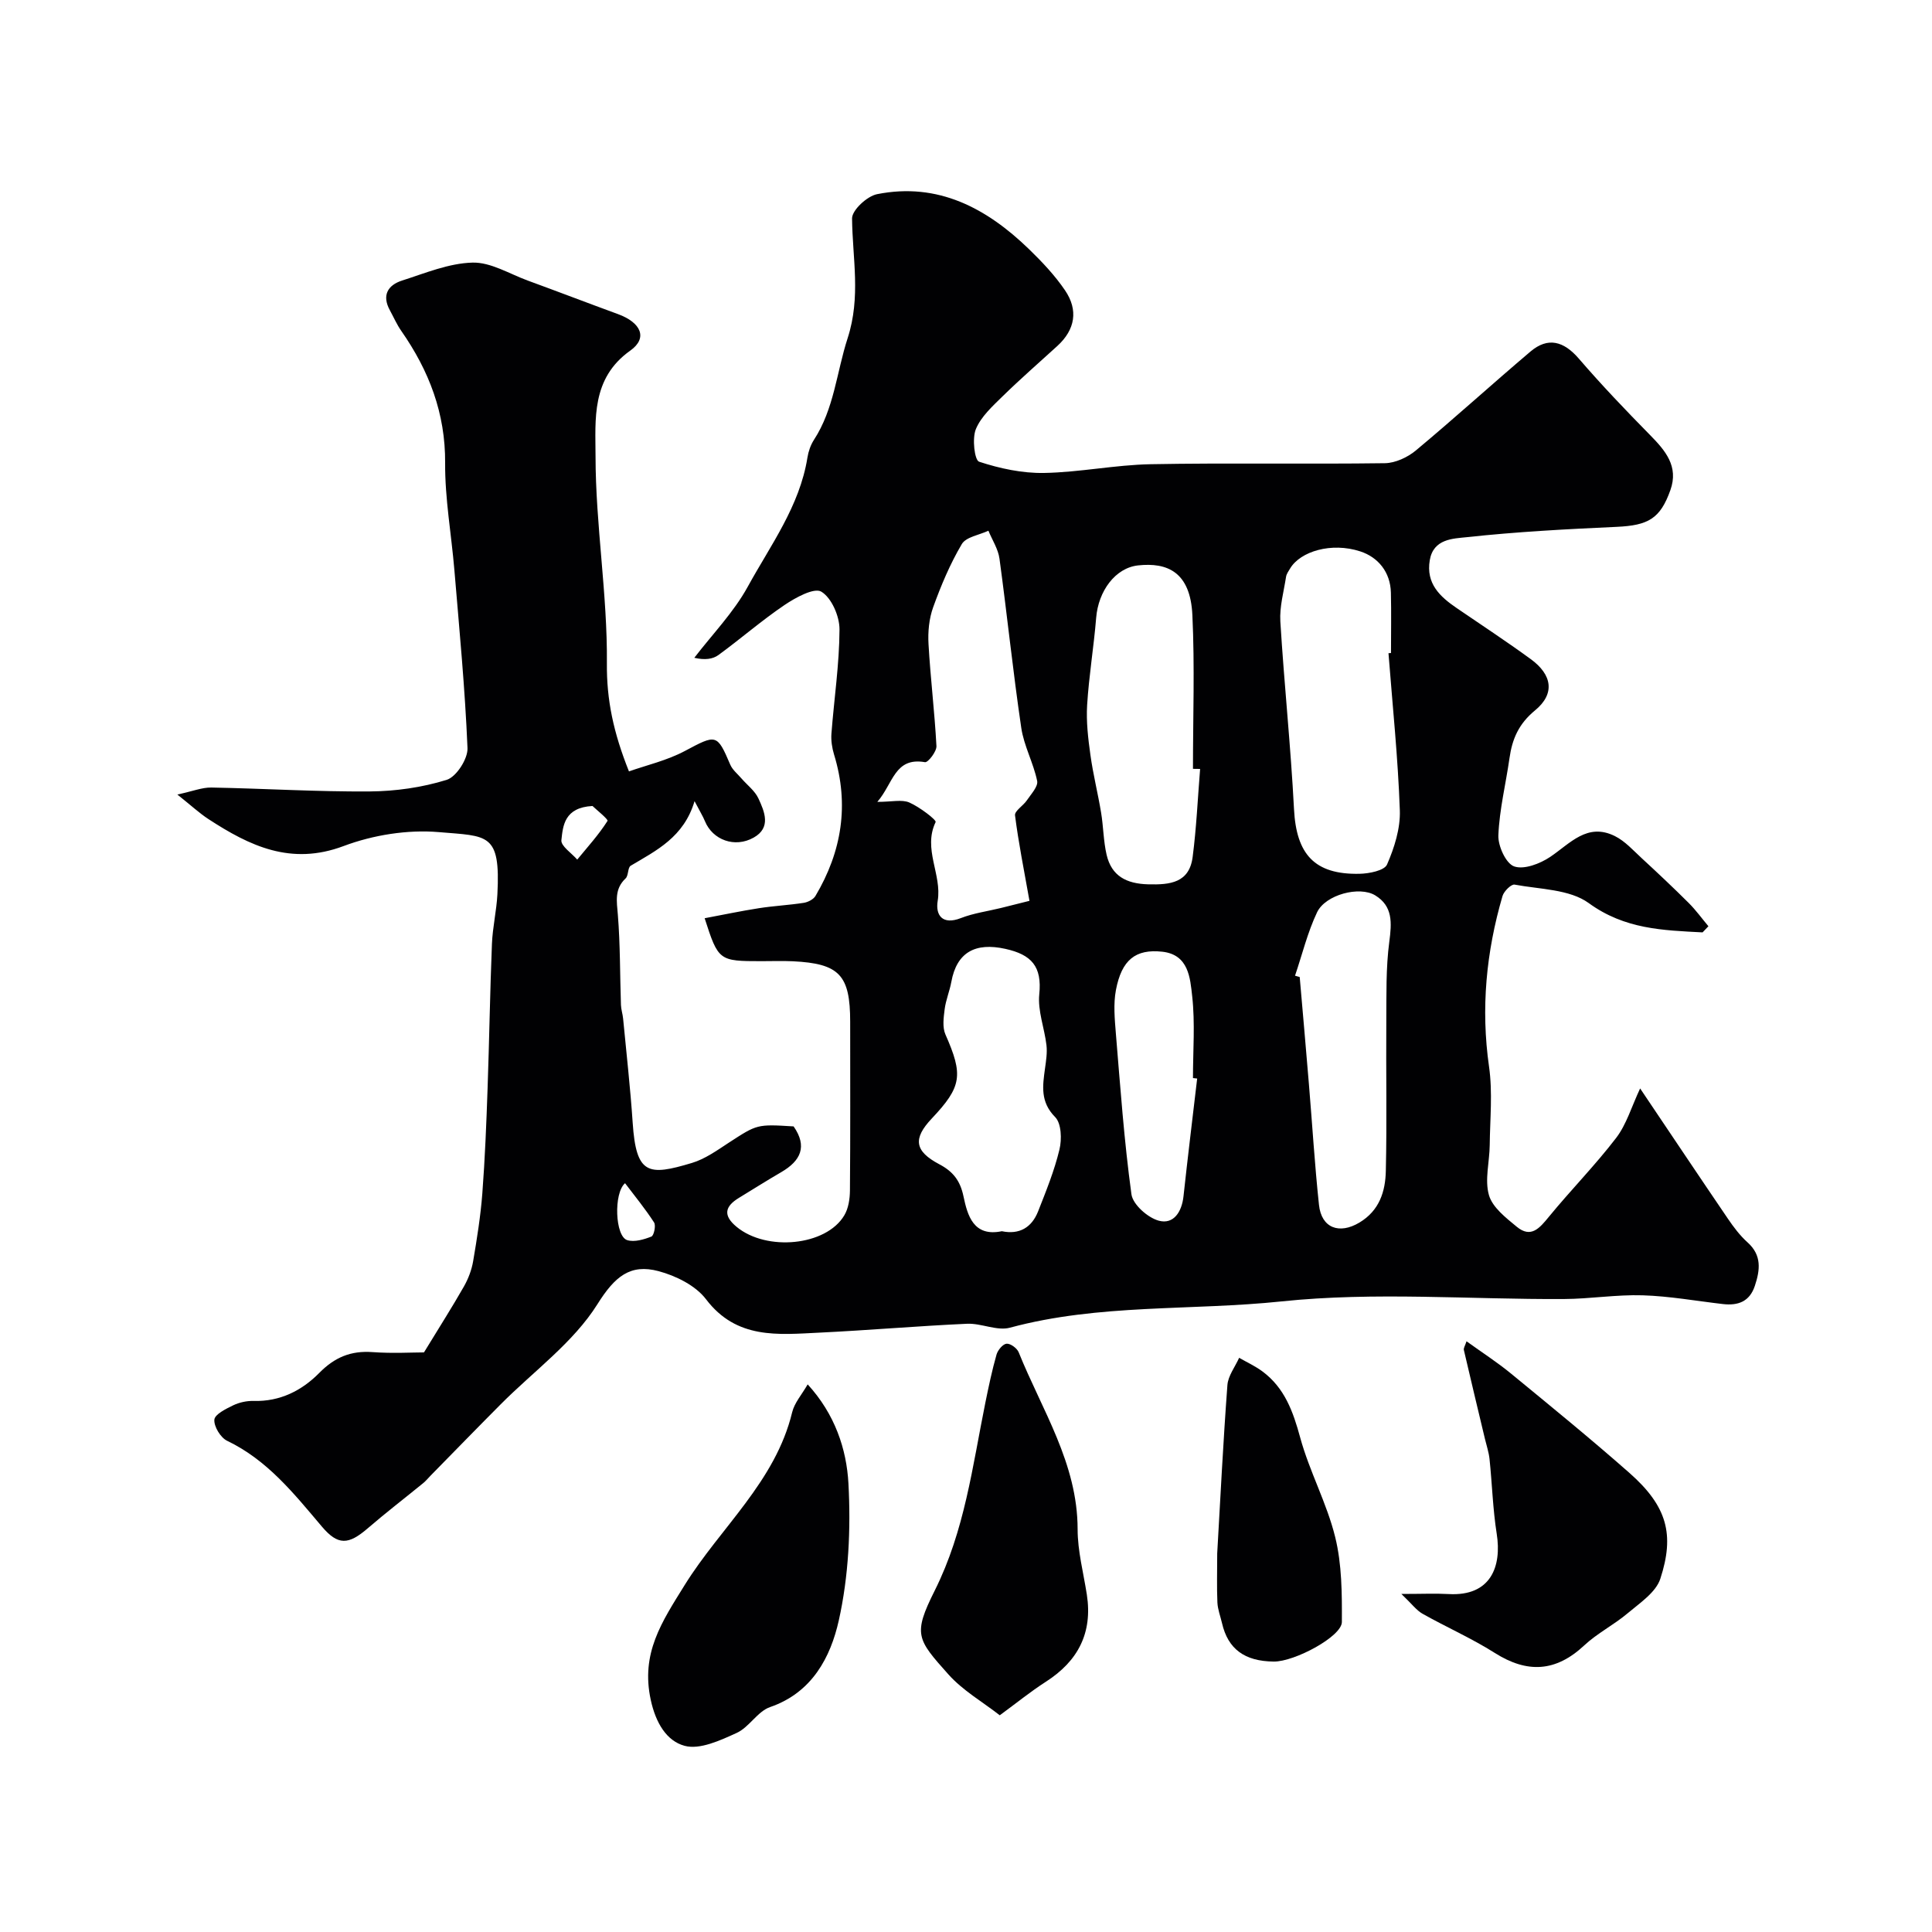
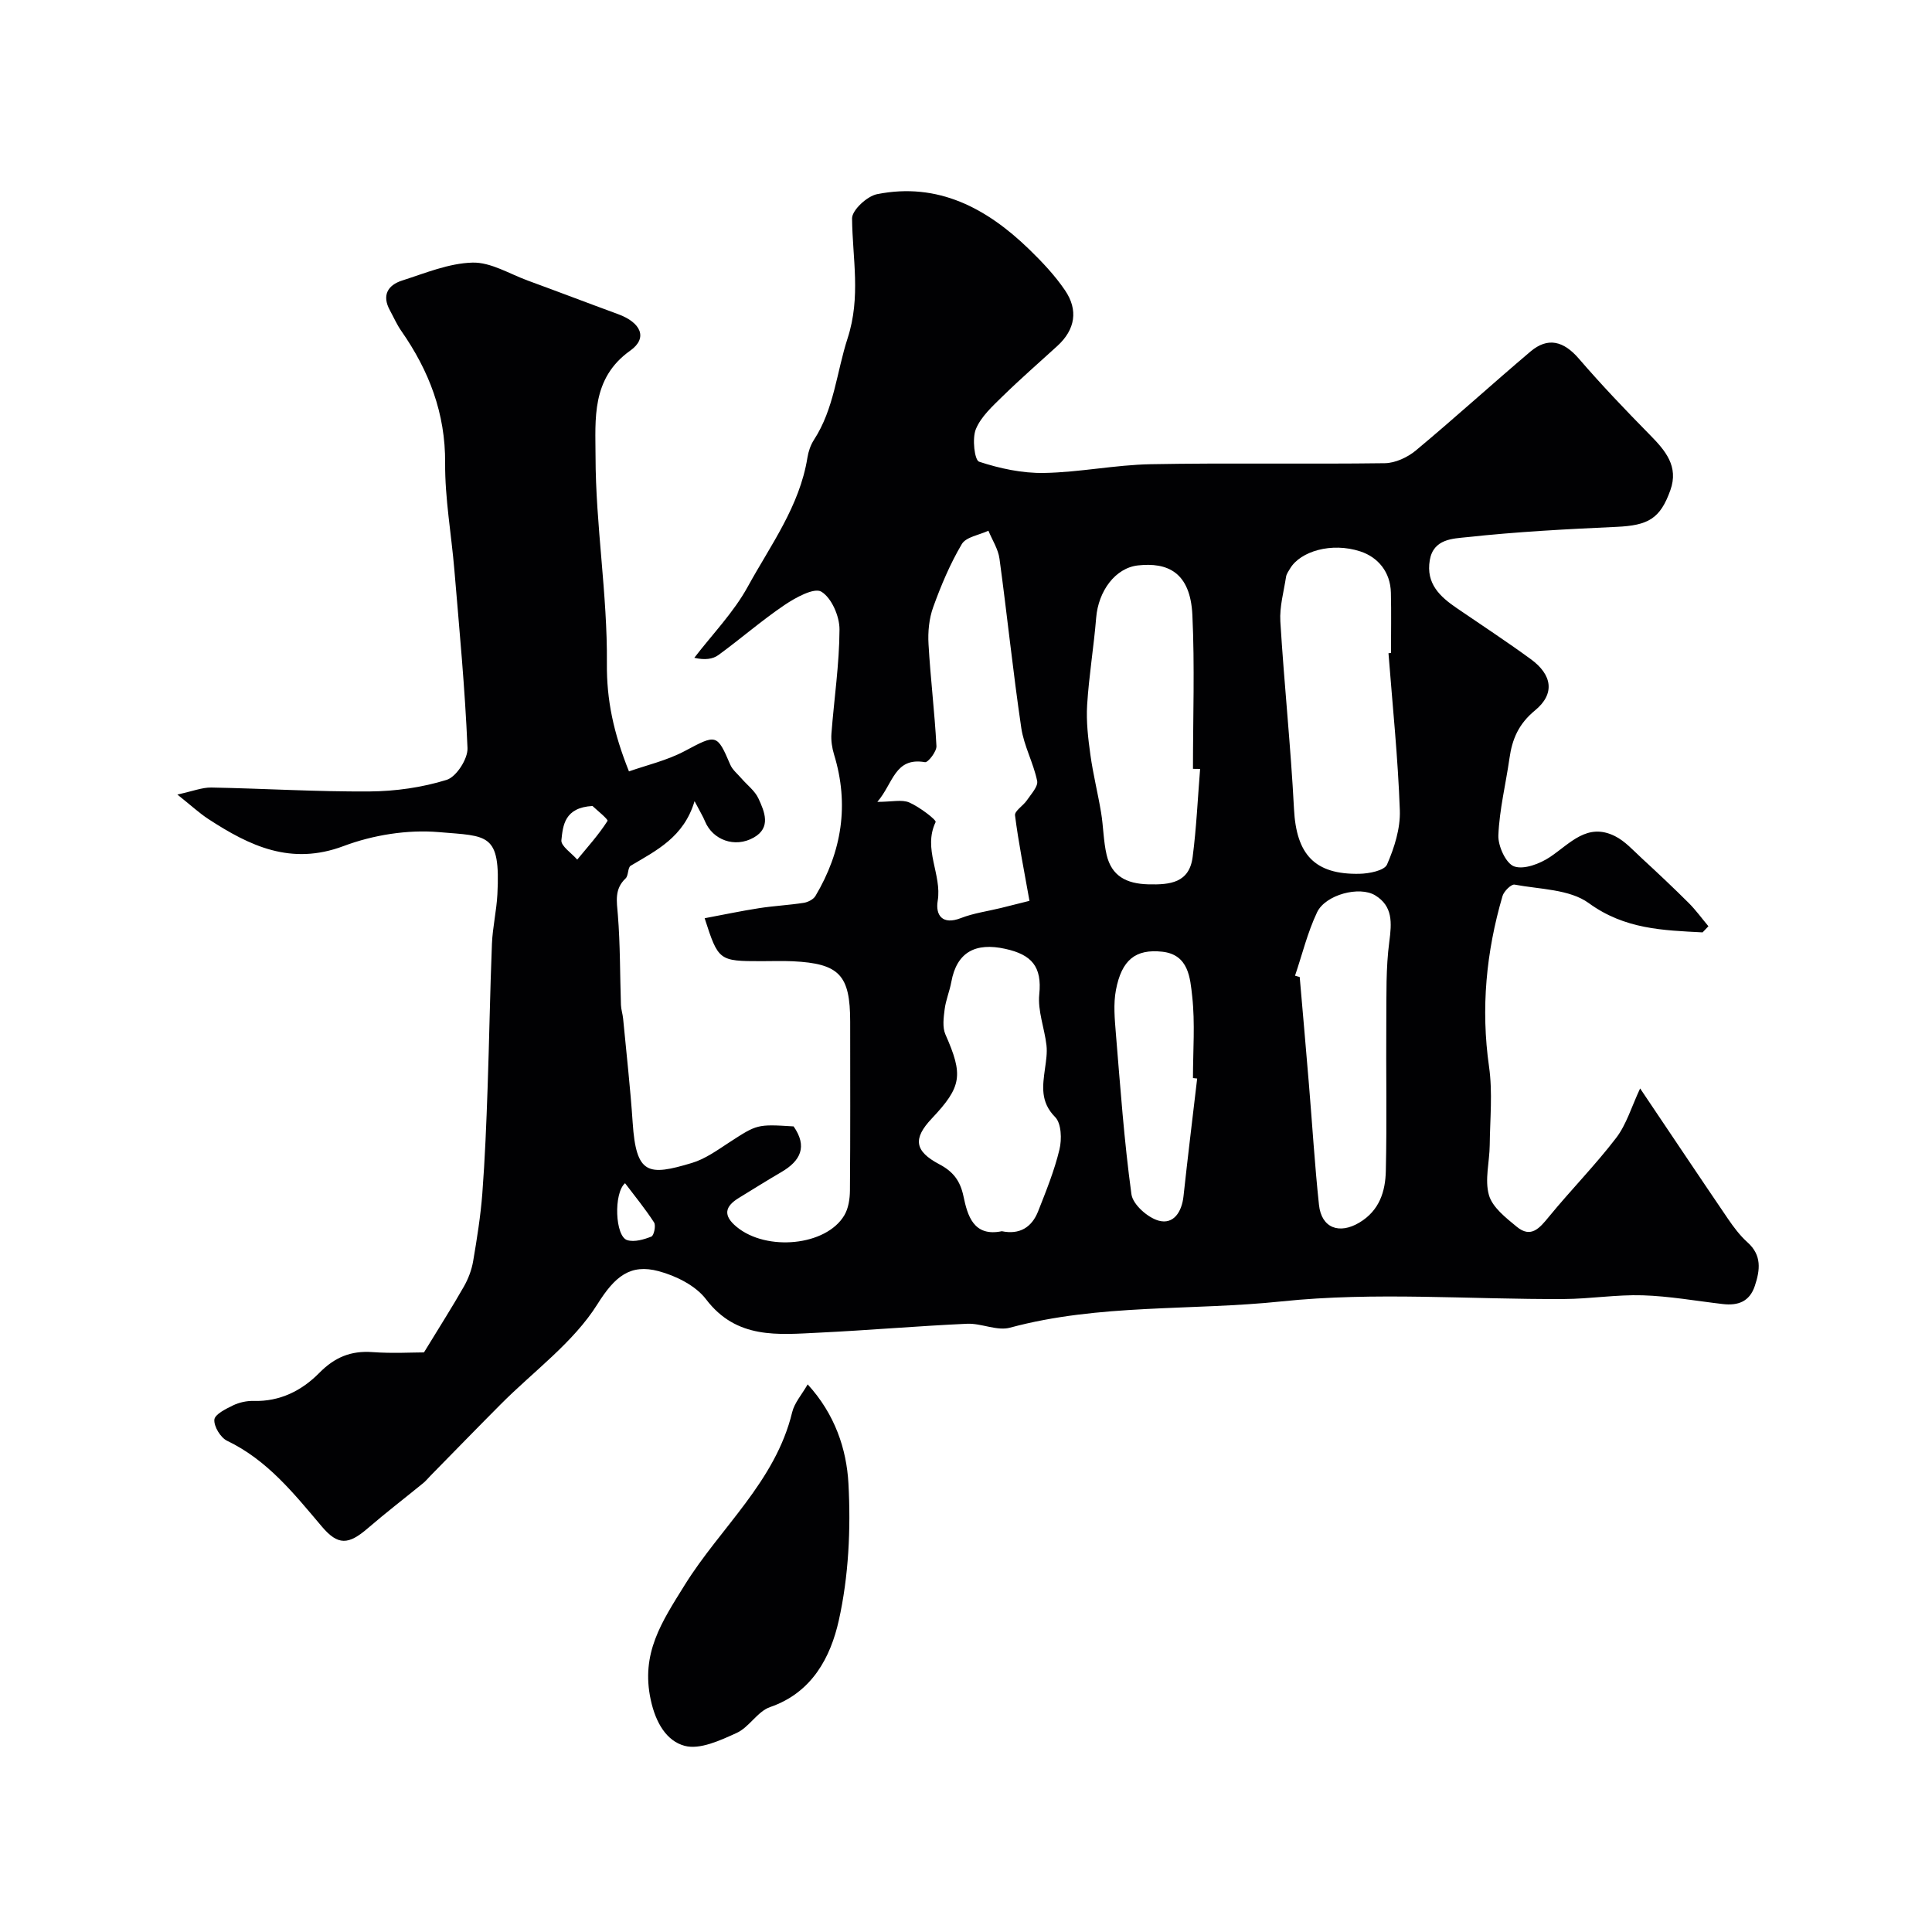
<svg xmlns="http://www.w3.org/2000/svg" enable-background="new 0 0 400 400" viewBox="0 0 400 400">
  <g fill="#010103">
    <path d="m352.5 193.04c-8.21-.43-16.12-.64-23.56-6.06-3.97-2.89-10.13-2.85-15.36-3.83-.69-.13-2.21 1.37-2.5 2.36-3.38 11.57-4.51 23.28-2.79 35.33.76 5.32.2 10.83.14 16.26-.04 3.47-1.07 7.17-.16 10.34.73 2.54 3.5 4.68 5.75 6.54 2.97 2.46 4.75.27 6.67-2.07 4.53-5.53 9.58-10.65 13.92-16.32 2.14-2.8 3.18-6.45 4.96-10.24 6.55 9.73 12.32 18.37 18.16 26.95 1.19 1.75 2.5 3.5 4.07 4.91 3 2.69 2.61 5.73 1.52 9.02-1.09 3.28-3.5 4.12-6.62 3.76-5.53-.64-11.06-1.64-16.6-1.81-5.42-.17-10.86.74-16.3.77-19.5.11-39.16-1.53-58.44.49-18.72 1.96-37.8.46-56.25 5.44-2.69.73-5.93-.94-8.88-.81-10.21.46-20.4 1.35-30.61 1.84-8.54.41-17.12 1.42-23.45-6.92-2.15-2.83-6.23-4.85-9.81-5.81-5.89-1.57-9.07 1.1-12.67 6.84-4.99 7.95-13.21 13.87-20 20.7-4.87 4.89-9.67 9.83-14.5 14.75-.53.54-1.01 1.14-1.59 1.61-3.81 3.11-7.72 6.11-11.44 9.32-4.02 3.47-6.18 3.6-9.52-.34-5.76-6.8-11.27-13.76-19.62-17.76-1.35-.65-2.75-2.95-2.64-4.37.09-1.11 2.39-2.24 3.89-2.97 1.27-.61 2.82-.95 4.23-.91 5.47.16 9.99-2.14 13.61-5.81 3.18-3.23 6.54-4.63 11.02-4.3 4.12.3 8.28.06 10.65.06 3.21-5.26 5.84-9.38 8.26-13.63.91-1.6 1.61-3.44 1.92-5.26.79-4.65 1.54-9.32 1.9-14.01.55-7.25.84-14.52 1.09-21.79.35-9.96.5-19.93.9-29.89.14-3.43.95-6.84 1.13-10.27.66-12.76-1.95-12-12.13-12.87-6.48-.55-13.6.59-19.72 2.89-10.9 4.09-19.43-.02-27.98-5.59-1.87-1.22-3.53-2.77-6.43-5.08 3.17-.68 5.11-1.48 7.03-1.45 10.93.2 21.87.89 32.79.81 5.35-.04 10.85-.82 15.94-2.4 2-.62 4.41-4.36 4.31-6.58-.51-12.32-1.69-24.61-2.72-36.91-.62-7.37-1.96-14.74-1.91-22.1.07-10.31-3.34-19.13-9.08-27.36-.93-1.33-1.58-2.84-2.36-4.27-1.71-3.11-.41-5.22 2.54-6.16 4.78-1.53 9.66-3.58 14.55-3.71 3.78-.11 7.66 2.33 11.46 3.72 6.24 2.28 12.44 4.66 18.67 6.94 4.74 1.73 6.26 4.93 2.55 7.56-8.13 5.76-7.2 14.31-7.19 21.86.01 14.3 2.48 28.6 2.35 42.89-.07 7.56 1.35 14.32 4.57 22.37 3.61-1.28 7.86-2.25 11.58-4.23 6.49-3.46 6.65-3.6 9.39 2.83.47 1.1 1.54 1.94 2.35 2.89 1.18 1.36 2.75 2.53 3.48 4.1 1.28 2.76 2.68 6.05-.97 8.11-3.93 2.22-8.51.47-10.09-3.37-.42-1.03-1.02-1.98-2.16-4.17-2.22 7.46-7.89 10.2-13.22 13.37-.64.38-.43 2.04-1.06 2.63-2.34 2.21-1.83 4.72-1.6 7.53.5 6.19.43 12.43.64 18.65.03.95.36 1.89.45 2.85.68 7.18 1.5 14.36 1.98 21.56.72 10.77 3.23 11.03 12.25 8.32 2.75-.82 5.25-2.63 7.7-4.23 5.8-3.76 5.76-3.82 13.37-3.34 2.9 4.17 1.46 7.13-2.56 9.47-2.96 1.72-5.85 3.55-8.77 5.33s-3.32 3.64-.48 5.99c6.21 5.14 18.56 3.96 22.31-2.39.85-1.43 1.14-3.37 1.16-5.08.1-11.66.05-23.33.05-34.99 0-9.67-2.23-12.05-11.87-12.52-2.16-.1-4.33-.02-6.5-.02-8.81 0-8.92-.08-11.76-8.89 3.81-.71 7.51-1.5 11.25-2.08 3.07-.48 6.2-.63 9.28-1.11.87-.14 1.99-.71 2.41-1.42 5.46-9.19 7.03-18.92 3.85-29.29-.42-1.38-.65-2.91-.54-4.34.55-7.19 1.64-14.37 1.67-21.56.01-2.72-1.64-6.53-3.76-7.81-1.48-.9-5.34 1.22-7.62 2.76-4.73 3.2-9.07 6.99-13.69 10.36-1.18.86-2.84 1.07-4.99.57 3.74-4.88 8.14-9.39 11.06-14.71 4.71-8.59 10.75-16.67 12.36-26.74.2-1.26.65-2.59 1.34-3.66 4.2-6.45 4.7-14.04 6.98-21.05 2.78-8.58 1-16.53.92-24.8-.02-1.72 3.11-4.62 5.18-5.03 12.62-2.51 22.69 2.9 31.45 11.38 2.71 2.63 5.36 5.43 7.47 8.54 2.76 4.07 2.12 8.11-1.6 11.51-3.78 3.45-7.65 6.82-11.31 10.4-2.1 2.06-4.49 4.22-5.56 6.82-.8 1.94-.27 6.43.67 6.74 4.29 1.41 8.95 2.41 13.45 2.33 7.37-.13 14.71-1.67 22.07-1.81 16.16-.3 32.33.01 48.49-.21 2.17-.03 4.7-1.21 6.41-2.63 8.03-6.69 15.76-13.73 23.74-20.49 3.61-3.06 6.88-2.16 10.01 1.47 4.69 5.44 9.66 10.65 14.7 15.77 3.21 3.26 6.02 6.52 4.25 11.47-2.11 5.92-4.6 7.29-11.13 7.59-10.36.47-20.74 1.02-31.05 2.14-2.78.3-6.88.31-7.63 4.76-.82 4.85 2.1 7.55 5.61 9.94 5.11 3.49 10.29 6.89 15.29 10.54 4.44 3.23 5.09 7.17.89 10.62-3.4 2.8-4.73 5.94-5.29 9.91-.76 5.32-2.08 10.61-2.3 15.95-.09 2.21 1.57 5.85 3.27 6.44 2.04.72 5.36-.56 7.45-1.96 4.15-2.79 7.68-7.16 13.4-4.32 2.11 1.05 3.81 2.97 5.59 4.61 3.29 3.03 6.54 6.09 9.71 9.25 1.48 1.48 2.72 3.2 4.07 4.81-.41.41-.81.84-1.21 1.27zm-65.03-57.8c.17-.01.35-.03.52-.04 0-4.16.08-8.33-.02-12.49-.1-4.28-2.66-7.35-6.34-8.55-5.97-1.95-12.4-.01-14.52 3.53-.33.56-.76 1.13-.85 1.75-.47 3.07-1.36 6.18-1.18 9.22.79 12.96 2.16 25.89 2.83 38.86.48 9.35 4.24 13.58 13.56 13.39 1.99-.04 5.15-.66 5.7-1.92 1.52-3.48 2.78-7.48 2.65-11.21-.38-10.86-1.51-21.7-2.35-32.54zm-105.83 30.78c3.03 0 5.09-.54 6.63.13 2.11.92 5.65 3.62 5.44 4.05-2.68 5.59 1.34 10.85.43 16.31-.49 2.95.95 5.07 4.8 3.57 2.64-1.03 5.52-1.41 8.29-2.09 2.23-.55 4.45-1.11 5.91-1.48-1.16-6.54-2.28-12.09-2.99-17.7-.12-.91 1.71-2 2.46-3.12.86-1.28 2.36-2.86 2.12-4.01-.77-3.74-2.74-7.25-3.29-11-1.72-11.64-2.92-23.36-4.51-35.02-.27-1.99-1.5-3.86-2.29-5.78-1.89.89-4.63 1.28-5.51 2.77-2.42 4.09-4.3 8.56-5.92 13.05-.86 2.37-1.12 5.12-.97 7.66.4 7.05 1.27 14.07 1.64 21.11.06 1.12-1.75 3.44-2.37 3.33-6.3-1.09-6.57 4.42-9.87 8.22zm66.83-6.82c-.49-.01-.99-.02-1.48-.02 0-10.61.38-21.24-.12-31.83-.42-8.98-5.24-10.94-11.24-10.29-4.72.51-8.23 5.31-8.68 10.84-.49 6.03-1.5 12.03-1.87 18.06-.21 3.43.2 6.93.68 10.35.55 4 1.55 7.94 2.21 11.93.48 2.89.48 5.89 1.14 8.73 1.03 4.42 4.12 6 8.61 6.12 4.56.12 8.53-.31 9.21-5.7.78-6.03 1.05-12.12 1.54-18.19zm-41.05 95.71c3.66.76 6.19-.79 7.5-4.09 1.66-4.21 3.38-8.45 4.43-12.83.51-2.11.4-5.4-.89-6.71-3.13-3.16-2.59-6.48-2.1-10.09.22-1.58.48-3.22.3-4.79-.41-3.53-1.84-7.12-1.49-10.54.59-5.75-1.58-8.21-7.03-9.41-6.19-1.37-10.06.68-11.18 6.85-.35 1.91-1.14 3.75-1.38 5.66-.22 1.72-.49 3.73.16 5.21 3.71 8.4 3.42 10.79-2.83 17.41-3.92 4.15-3.59 6.74 1.55 9.46 2.83 1.49 4.33 3.36 5.02 6.65.83 3.95 2.06 8.44 7.94 7.22zm60.7-52.9c.32.09.65.18.97.27.64 7.37 1.29 14.73 1.9 22.1.7 8.36 1.2 16.73 2.09 25.07.51 4.82 4.21 6.16 8.37 3.67s5.38-6.46 5.47-10.7c.24-10.32.02-20.66.1-30.99.04-5.49-.1-11.04.62-16.46.52-3.92.75-7.35-2.91-9.59-3.26-2-10.29-.16-12.04 3.49-1.98 4.17-3.08 8.75-4.57 13.14zm-20.26 21.29c-.29-.03-.58-.07-.87-.1 0-5.65.46-11.36-.16-16.94-.42-3.76-.72-8.62-6.2-9.22-5.52-.6-8.4 1.68-9.59 7.94-.55 2.9-.25 6.02-.01 9.01.92 11.1 1.71 22.23 3.22 33.26.29 2.13 3.37 4.86 5.66 5.48 3.07.83 4.77-1.82 5.12-5.05.88-8.13 1.88-16.25 2.83-24.38zm-125.19-56.43c-5.82.32-6.12 4.07-6.44 7.08-.13 1.21 2.11 2.67 3.28 4.02 2.16-2.63 4.46-5.16 6.27-8.01.2-.31-2.41-2.41-3.11-3.09zm6.74 78.1c-2.4 2.06-2.07 11.03.46 11.79 1.48.45 3.44-.13 4.99-.74.53-.21.97-2.28.56-2.92-1.83-2.83-3.97-5.44-6.01-8.13z" />
    <path d="m167.22 286.62c5.64 6.16 8.05 13.39 8.44 20.51.51 9.42.05 19.2-2 28.38-1.69 7.54-5.49 14.92-14.22 17.92-2.61.9-4.33 4.18-6.93 5.36-3.39 1.54-7.62 3.52-10.78 2.66-3.71-1-5.97-4.73-7-9.51-2.09-9.65 2.26-16.1 7.03-23.78 7.4-11.91 18.79-21.41 22.25-35.77.47-1.95 1.99-3.64 3.21-5.77z" />
-     <path d="m303.63 277.7c3.22 2.32 6.34 4.33 9.19 6.67 8.24 6.77 16.51 13.51 24.51 20.56 7.86 6.92 9.41 12.79 6.42 21.94-.92 2.82-4.24 5.01-6.75 7.13-2.85 2.41-6.31 4.14-9.02 6.68-5.88 5.48-11.76 5.8-18.49 1.55-4.78-3.03-10.02-5.33-14.97-8.12-1.26-.71-2.19-2.01-4.38-4.1 4.28 0 7.03-.13 9.75.02 8.82.52 11.05-5.77 9.99-12.47-.81-5.12-.95-10.33-1.49-15.49-.15-1.41-.62-2.78-.95-4.17-1.46-6.13-2.94-12.25-4.36-18.39-.1-.39.24-.87.55-1.81z" />
-     <path d="m206.99 355.13c-3.55-2.77-7.65-5.12-10.63-8.46-6.52-7.31-7.39-8.26-2.82-17.39 6.19-12.37 7.8-25.71 10.47-38.88.68-3.34 1.38-6.68 2.31-9.95.26-.92 1.3-2.18 2.08-2.25.8-.07 2.17.93 2.51 1.78 4.81 11.95 12.19 23 12.2 36.63 0 4.52 1.21 9.03 1.91 13.54 1.22 7.93-1.83 13.77-8.49 18.04-3.15 2.02-6.07 4.4-9.54 6.94z" />
-     <path d="m252.01 321.61c.64-11.15 1.23-23 2.11-34.83.14-1.94 1.59-3.78 2.43-5.66 1.62.93 3.35 1.72 4.84 2.83 4.58 3.41 6.33 8.28 7.8 13.68 1.91 7.01 5.52 13.58 7.25 20.62 1.39 5.64 1.41 11.7 1.38 17.57-.01 2.99-9.78 8.23-14.1 8.19-6.06-.06-9.49-2.61-10.72-7.97-.33-1.42-.88-2.82-.95-4.25-.14-3.16-.04-6.33-.04-10.18z" />
  </g>
</svg>